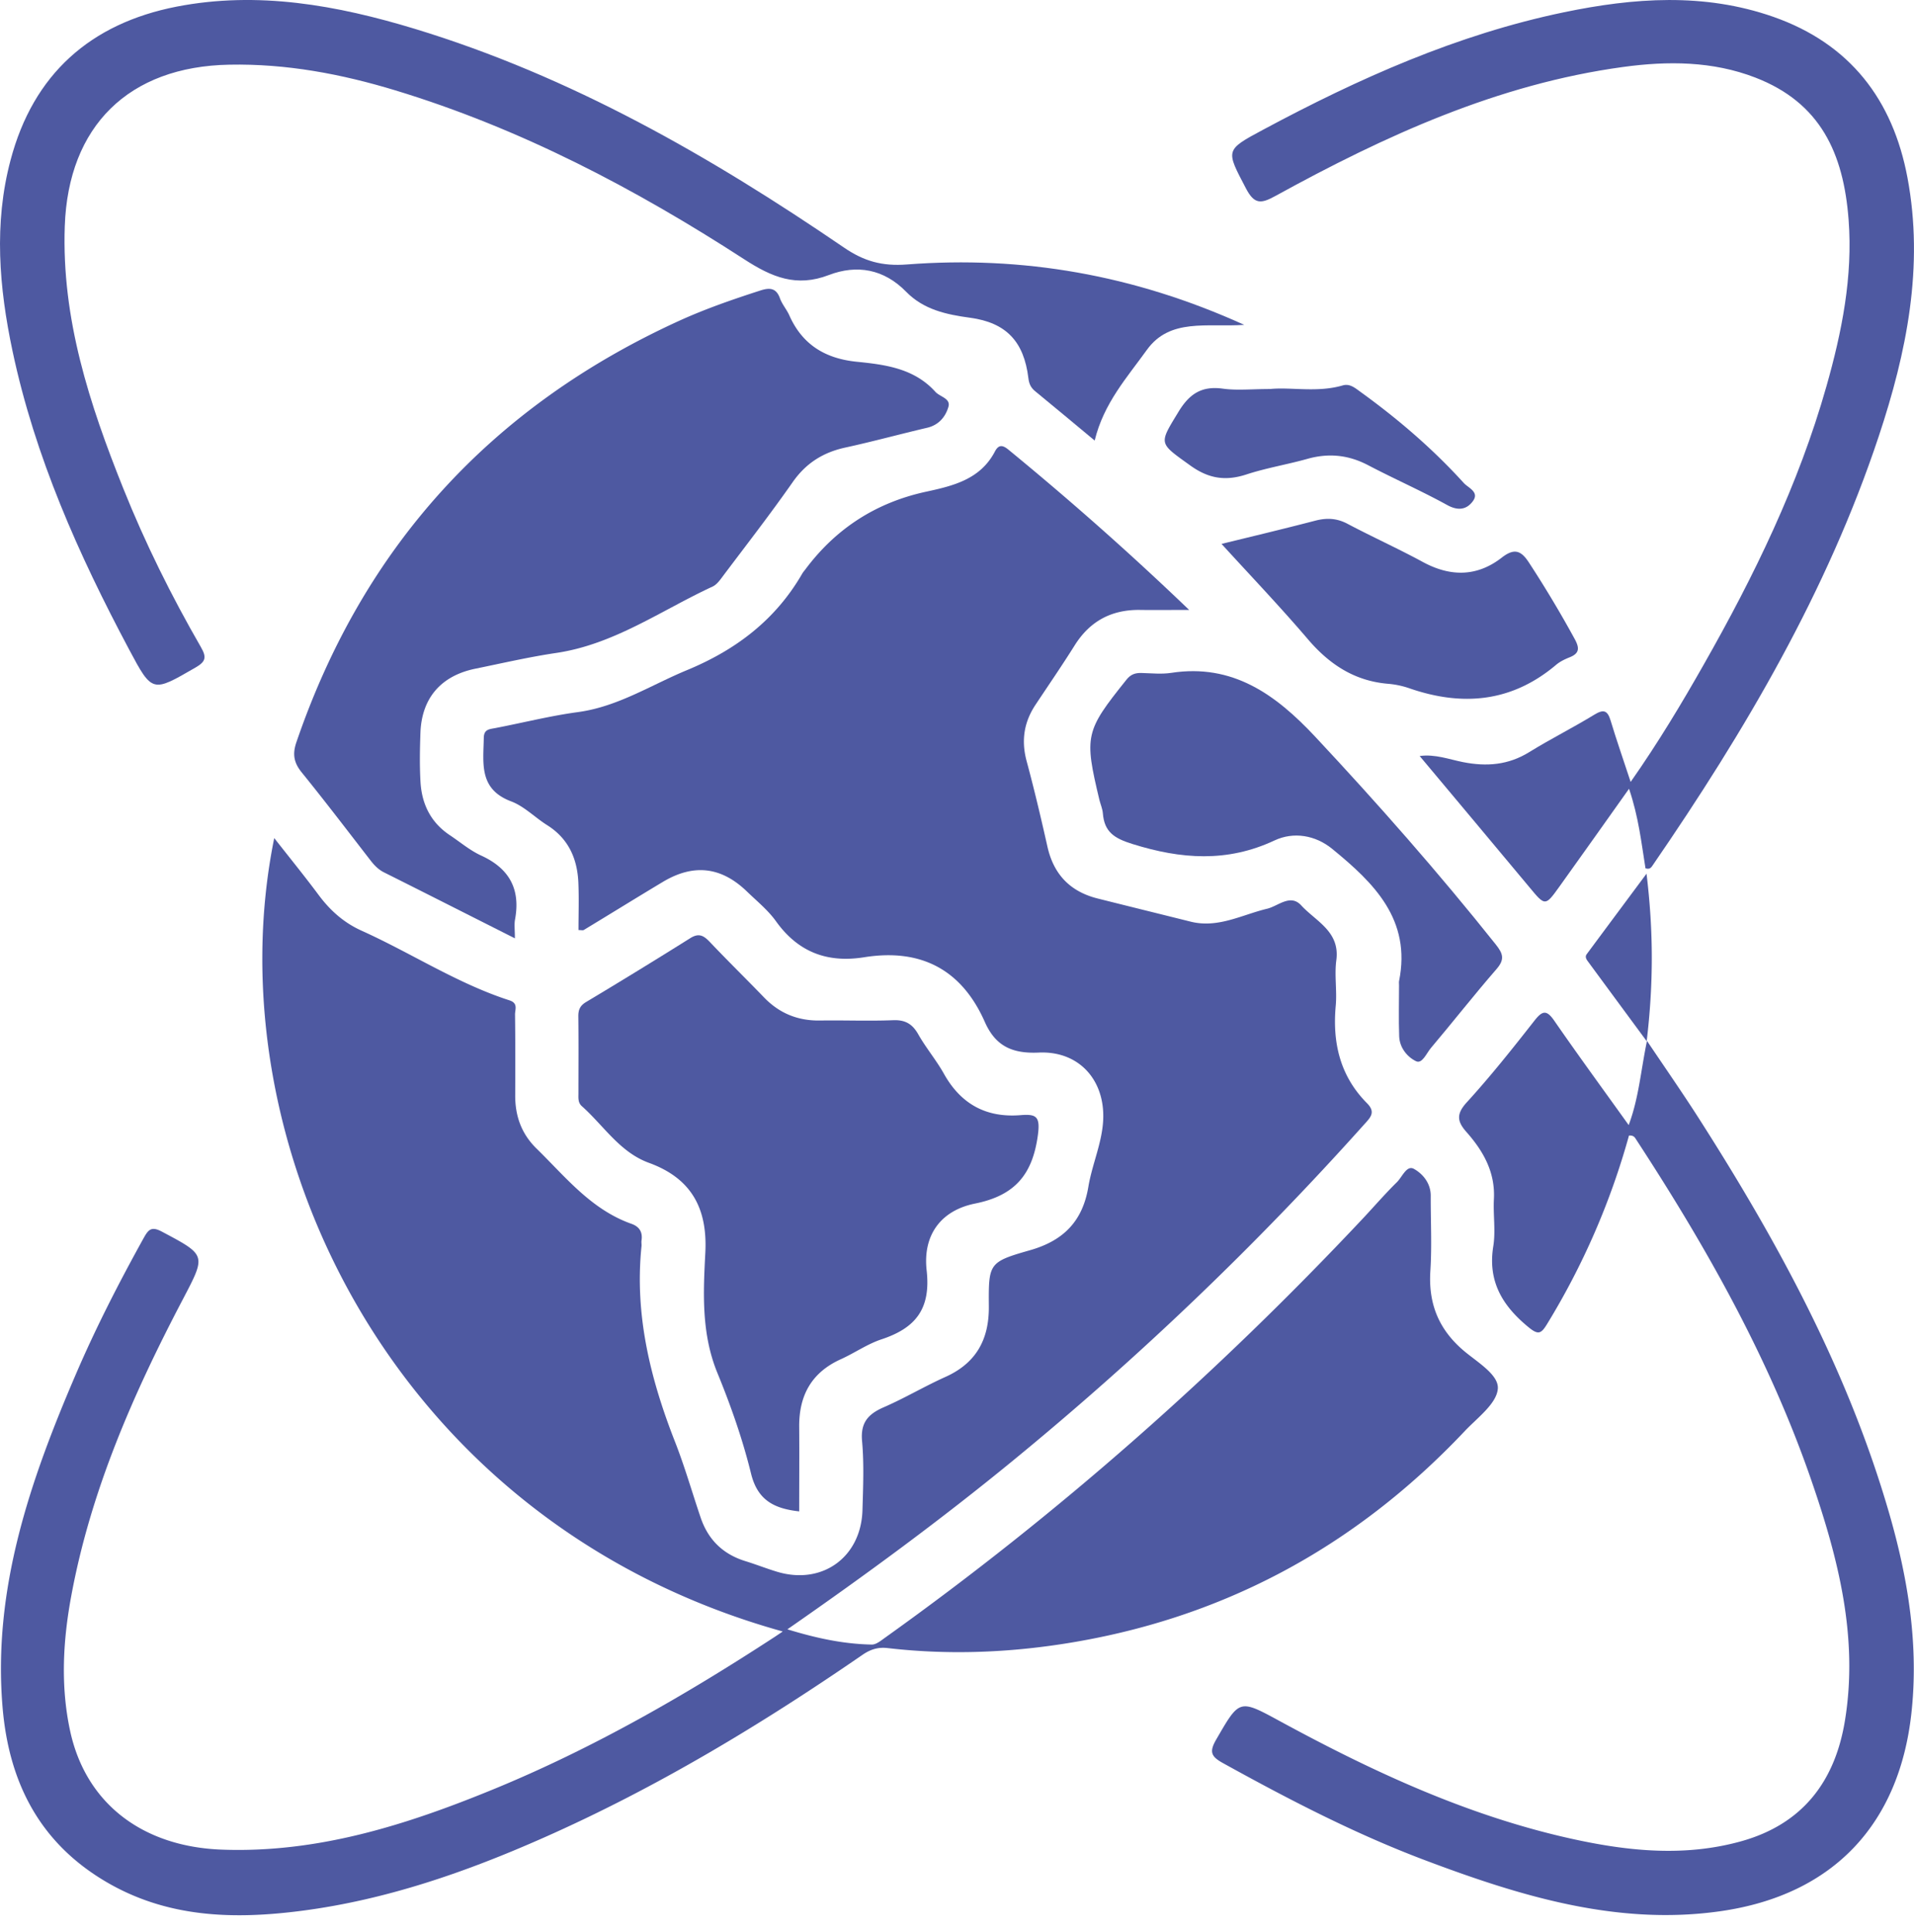
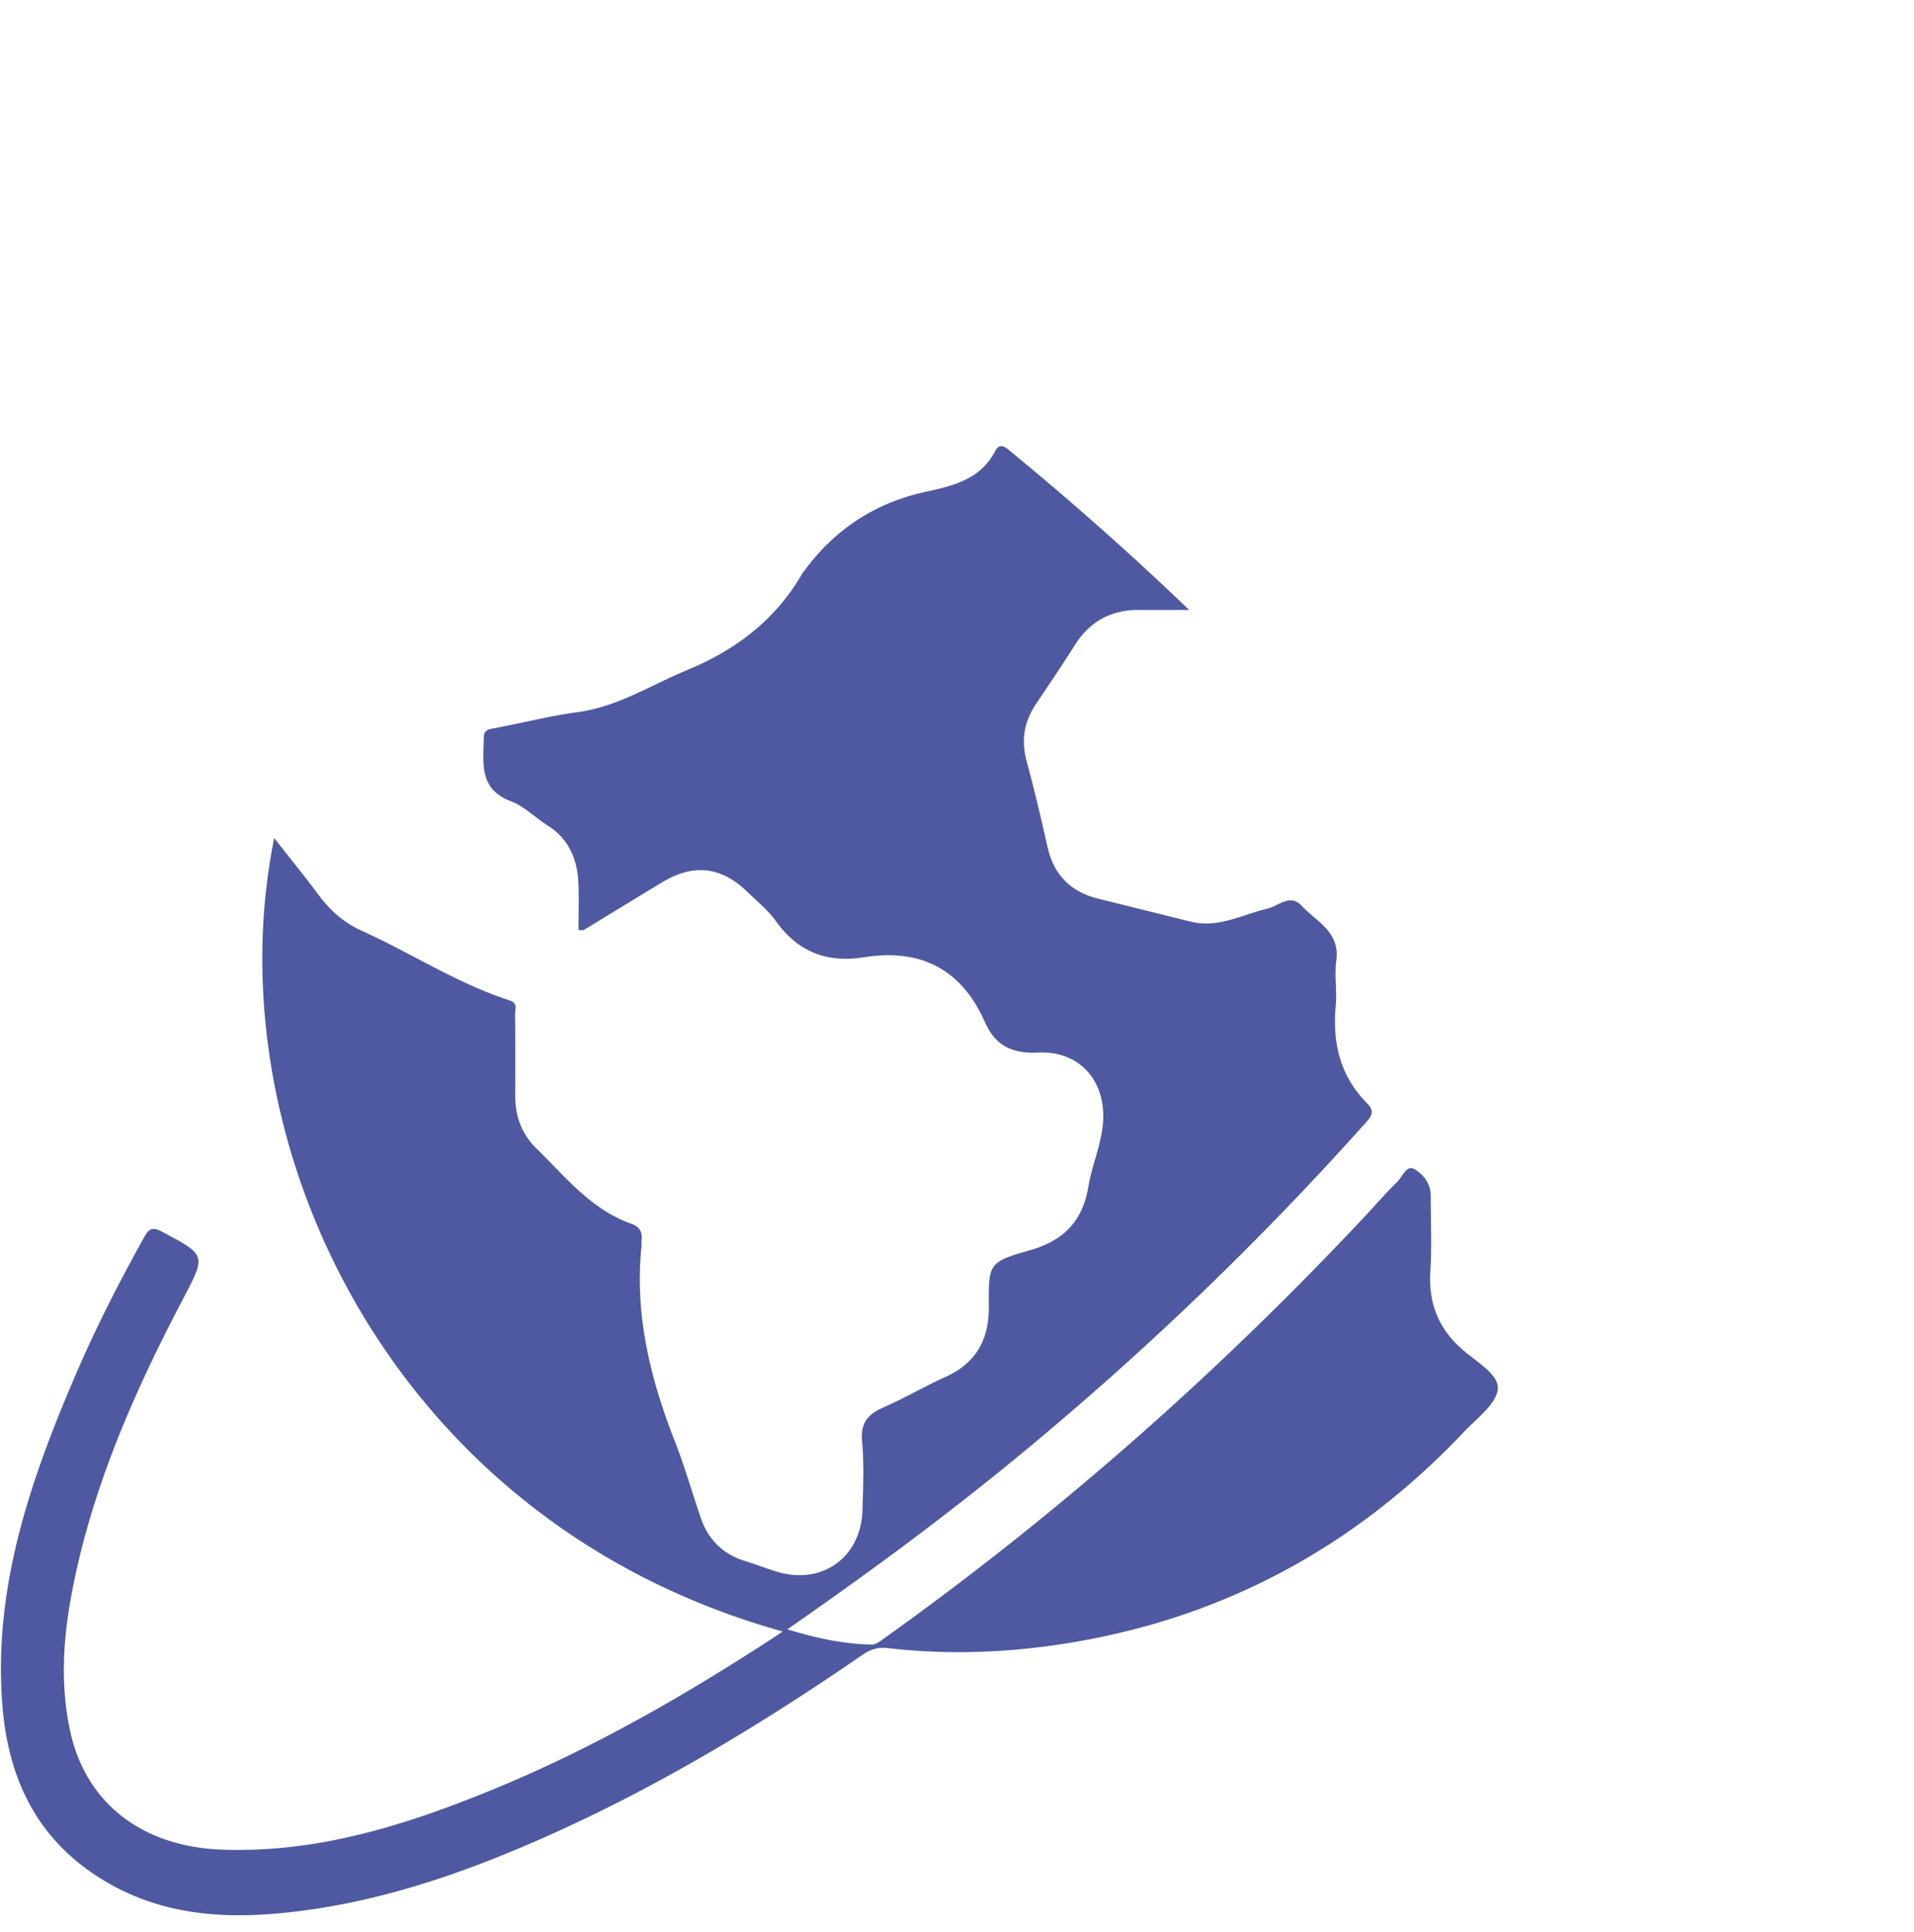
<svg xmlns="http://www.w3.org/2000/svg" width="107" height="108" fill="none">
  <g fill="#4E59A1">
    <path d="M43.741 91.183c-22.044-6.138-31.83-27.543-28.41-44.34.879 1.12 1.698 2.128 2.473 3.168.648.873 1.412 1.56 2.422 2.013 2.77 1.25 5.337 2.944 8.251 3.887.507.162.31.521.315.798.02 1.506.015 3.015.01 4.52-.004 1.156.356 2.152 1.195 2.97 1.621 1.586 3.053 3.407 5.302 4.203.442.156.636.46.565.931-.017.11.01.221-.002.33-.392 3.813.492 7.396 1.87 10.912.546 1.39.958 2.835 1.439 4.252.418 1.232 1.246 2.042 2.498 2.428.593.183 1.173.413 1.766.592 2.516.764 4.703-.798 4.78-3.441.037-1.285.093-2.582-.022-3.858-.094-1.031.334-1.508 1.203-1.889 1.175-.51 2.283-1.172 3.453-1.697 1.721-.772 2.446-2.095 2.431-3.934-.017-2.416-.017-2.49 2.302-3.15 1.87-.533 2.94-1.618 3.262-3.548.209-1.252.766-2.448.828-3.73.106-2.24-1.362-3.872-3.601-3.769-1.485.068-2.416-.36-3.015-1.71-1.3-2.943-3.589-4.122-6.745-3.618-2.068.33-3.698-.288-4.935-2.018-.445-.619-1.061-1.117-1.615-1.653-1.438-1.391-2.985-1.57-4.706-.54-1.48.887-2.944 1.795-4.42 2.688-.05.03-.139.003-.295.003 0-.878.03-1.753-.006-2.623-.053-1.355-.548-2.487-1.747-3.241-.684-.43-1.282-1.055-2.016-1.33-1.812-.683-1.55-2.13-1.526-3.547.009-.483.306-.483.642-.548 1.541-.295 3.068-.684 4.62-.893 2.24-.303 4.09-1.518 6.11-2.351 2.74-1.135 4.947-2.815 6.435-5.396.056-.094.133-.177.197-.265 1.706-2.271 3.949-3.707 6.73-4.308 1.524-.33 3.024-.693 3.837-2.24.206-.395.428-.383.766-.103 3.4 2.79 6.701 5.696 10.096 8.952-1.082 0-1.907.012-2.729 0-1.603-.026-2.82.62-3.677 1.99-.702 1.12-1.453 2.21-2.184 3.312-.645.972-.804 2-.498 3.14.428 1.586.805 3.183 1.164 4.783.348 1.556 1.27 2.517 2.805 2.903 1.736.436 3.472.863 5.207 1.296 1.53.38 2.859-.386 4.267-.722.628-.15 1.3-.851 1.91-.188.819.893 2.177 1.455 1.962 3.067-.112.831.044 1.695-.032 2.532-.192 2.08.241 3.942 1.75 5.46.495.498.195.79-.147 1.17A176.362 176.362 0 0 1 56.624 81.64c-4.002 3.28-8.165 6.345-12.606 9.427 1.653.507 3.159.822 4.715.852.25.006.527-.23.76-.395 9.689-6.922 18.567-14.766 26.718-23.441.627-.67 1.229-1.368 1.883-2.01.294-.289.545-.964.946-.743.498.275.946.802.943 1.506-.006 1.397.07 2.8-.02 4.19-.119 1.827.459 3.274 1.864 4.468.746.633 1.975 1.346 1.907 2.13-.07.837-1.146 1.62-1.848 2.363-6.176 6.54-13.678 10.567-22.601 11.917-3.215.486-6.427.586-9.656.212-.528-.062-.955.062-1.412.377-5.66 3.896-11.527 7.435-17.828 10.222-4.334 1.919-8.787 3.469-13.504 4.082-3.831.498-7.594.406-11.074-1.689-3.663-2.204-5.313-5.566-5.664-9.647-.568-6.633 1.538-12.707 4.1-18.665 1.116-2.596 2.404-5.106 3.774-7.579.274-.492.436-.695 1.037-.374 2.478 1.32 2.472 1.285 1.164 3.78C7.458 77.89 5.074 83.305 3.984 89.2c-.466 2.507-.604 5.039-.065 7.54.875 4.064 4.049 6.469 8.451 6.639 5.366.207 10.331-1.37 15.197-3.365 5.551-2.277 10.737-5.257 15.756-8.533l.427-.286-.009-.012Z" />
-     <path d="M28.795 52.451c-2.555-1.287-4.936-2.496-7.323-3.689-.306-.153-.53-.38-.736-.642-1.282-1.653-2.55-3.321-3.867-4.945-.439-.542-.53-1.017-.3-1.688C20.31 30.548 27.466 22.722 37.97 17.93c1.467-.668 2.988-1.193 4.52-1.688.501-.162.893-.18 1.111.427.121.34.38.63.528.964.73 1.638 2.012 2.41 3.774 2.587 1.597.16 3.206.371 4.385 1.677.253.283.866.368.734.837-.16.557-.537 1.022-1.19 1.175-1.527.357-3.039.772-4.571 1.105-1.243.271-2.198.867-2.944 1.93-1.24 1.774-2.57 3.486-3.872 5.216-.174.233-.362.51-.61.625-2.873 1.329-5.498 3.23-8.74 3.71-1.514.224-3.011.572-4.511.878-1.927.392-3.009 1.641-3.08 3.583-.032.917-.05 1.839.004 2.755.073 1.232.577 2.263 1.638 2.968.58.386 1.123.851 1.747 1.137 1.577.72 2.216 1.874 1.9 3.577-.052.283-.008.584-.008 1.058h.009ZM91.068 63.463a41.262 41.262 0 0 1-4.588 10.553c-.324.527-.483.612-1.02.173-1.455-1.19-2.298-2.557-1.98-4.529.139-.86-.012-1.762.035-2.64.08-1.509-.598-2.693-1.544-3.76-.518-.587-.562-1.002.027-1.647 1.335-1.462 2.57-3.018 3.792-4.577.442-.562.678-.595 1.1.015 1.331 1.924 2.713 3.813 4.16 5.832.566-1.509.672-3.012 1.023-4.706 1.064 1.582 2.021 2.955 2.92 4.364 4.417 6.91 8.31 14.074 10.611 22.009 1.07 3.69 1.677 7.443 1.244 11.265-.681 6.032-4.253 10.11-10.724 11.015-5.746.805-11.168-.863-16.469-2.861-3.916-1.476-7.626-3.401-11.286-5.425-.66-.365-.78-.622-.38-1.314 1.311-2.26 1.273-2.275 3.563-1.029 5.221 2.838 10.587 5.328 16.437 6.601 3.102.675 6.226.981 9.347.112 3.418-.952 5.242-3.324 5.802-6.736.766-4.668-.377-9.094-1.877-13.44-2.349-6.804-5.861-13.025-9.78-19.027-.08-.121-.133-.265-.419-.242l.006-.006ZM44.68 84.476c-1.41-.156-2.33-.627-2.695-2.118-.469-1.913-1.129-3.79-1.877-5.614-.902-2.195-.796-4.464-.678-6.716.13-2.498-.784-4.172-3.156-5.035-1.63-.596-2.523-2.08-3.748-3.168-.224-.198-.189-.466-.189-.72 0-1.431.012-2.866-.006-4.298-.003-.369.097-.599.43-.799a327.58 327.58 0 0 0 5.823-3.569c.498-.315.766-.138 1.111.224.984 1.04 2.013 2.043 3.006 3.074.863.899 1.9 1.323 3.147 1.302 1.358-.02 2.72.036 4.078-.017.675-.027 1.075.203 1.406.784.433.766 1.01 1.446 1.44 2.215.946 1.689 2.36 2.46 4.273 2.308.878-.071 1.12.059.976 1.117-.298 2.195-1.276 3.374-3.513 3.824-1.912.386-2.926 1.763-2.705 3.734.242 2.16-.622 3.224-2.522 3.854-.793.262-1.503.763-2.272 1.111-1.636.737-2.343 2.019-2.331 3.769.012 1.573 0 3.147 0 4.741l.003-.003Z" />
-     <path d="M61.194 24.622c-1.176-.975-2.24-1.87-3.32-2.752-.248-.2-.346-.418-.384-.74-.25-2.044-1.238-3.096-3.259-3.37-1.332-.18-2.599-.454-3.574-1.453-1.24-1.27-2.75-1.535-4.323-.934-1.812.695-3.177.123-4.72-.875C35.51 10.543 29.095 7.175 22.1 5.05c-3.017-.916-6.09-1.497-9.28-1.435-5.624.103-9.004 3.427-9.199 9.03-.18 5.177 1.382 9.941 3.265 14.641 1.229 3.068 2.696 6.023 4.347 8.885.35.604.241.825-.33 1.155-2.381 1.376-2.39 1.408-3.68-1.014-2.83-5.31-5.27-10.779-6.525-16.702C-.05 16.071-.354 12.5.59 8.95 1.862 4.143 5.056 1.31 9.877.37 14.412-.51 18.83.289 23.18 1.609c8.725 2.652 16.53 7.125 24.003 12.229 1.108.757 2.125 1.052 3.525.943 6.45-.493 12.67.574 18.85 3.376-2.078.145-4.158-.397-5.451 1.409-1.1 1.532-2.402 2.967-2.909 5.054l-.003.002ZM91.16 43.703c1.552-2.214 2.846-4.373 4.09-6.566 2.813-4.95 5.297-10.045 6.856-15.55.864-3.044 1.479-6.126 1.238-9.302-.283-3.728-1.577-6.545-5.216-7.95-2.387-.923-4.9-.932-7.381-.593-7.014.955-13.328 3.848-19.452 7.214-.804.442-1.172.474-1.644-.43-1.12-2.143-1.184-2.128.97-3.28C75.96 4.384 81.47 1.924 87.43.686c3.9-.81 7.83-1.102 11.705.254 4.29 1.503 6.683 4.64 7.499 8.987.934 4.963-.044 9.771-1.606 14.463-2.887 8.678-7.481 16.475-12.632 23.968-.08.115-.156.257-.407.174-.227-1.411-.386-2.879-.92-4.446-1.352 1.903-2.613 3.686-3.886 5.46-.804 1.12-.802 1.105-1.685.041-2.019-2.425-4.05-4.841-6.133-7.331.867-.118 1.645.188 2.425.341 1.315.26 2.529.166 3.702-.56 1.184-.733 2.437-1.358 3.627-2.086.516-.315.743-.265.92.322.326 1.08.698 2.148 1.12 3.43ZM78.212 55.062c0-.074-.012-.15 0-.22.698-3.446-1.409-5.494-3.734-7.394-.943-.772-2.163-.973-3.23-.472-2.649 1.24-5.224 1.046-7.932.2-1.023-.318-1.58-.671-1.662-1.72-.02-.25-.13-.495-.192-.743-.86-3.595-.795-3.845 1.512-6.724.242-.304.495-.383.843-.374.55.014 1.114.076 1.653-.006 3.445-.534 5.852 1.22 8.036 3.547 3.515 3.758 6.913 7.615 10.119 11.64.412.519.5.834.032 1.373-1.252 1.441-2.43 2.947-3.663 4.406-.244.288-.489.904-.83.74-.493-.236-.92-.755-.944-1.389-.035-.954-.008-1.91-.008-2.867h-.006l.006.003Z" />
-     <path d="M68.287 30.401c1.512-.371 3.383-.816 5.245-1.3.637-.165 1.2-.14 1.795.174 1.394.737 2.832 1.385 4.217 2.137 1.544.837 3.032.828 4.414-.248.728-.566 1.102-.368 1.54.316a63.674 63.674 0 0 1 2.541 4.249c.262.486.268.787-.286 1.008-.271.108-.548.241-.766.427-2.49 2.1-5.263 2.334-8.245 1.29a4.965 4.965 0 0 0-1.176-.238c-1.856-.165-3.25-1.085-4.446-2.484-1.594-1.866-3.295-3.645-4.833-5.334v.003ZM71.034 21.74c1.172-.108 2.613.213 4.025-.197.4-.118.69.139.993.357 2.092 1.511 4.043 3.182 5.778 5.095.248.274.89.5.51 1.016-.348.475-.828.554-1.44.215-1.445-.795-2.96-1.461-4.421-2.227-1.1-.575-2.204-.687-3.395-.351-1.122.315-2.283.504-3.391.866-1.173.386-2.122.245-3.156-.5-1.777-1.28-1.765-1.17-.649-3.006.61-1.002 1.297-1.447 2.473-1.285.792.109 1.615.02 2.675.02l-.002-.002ZM92.046 48.827c.392 3.215.392 6.164.01 9.367-1.182-1.602-2.237-3.032-3.29-4.464-.085-.115-.17-.253-.061-.4 1.072-1.447 2.148-2.891 3.344-4.5l-.003-.003Z" />
  </g>
</svg>